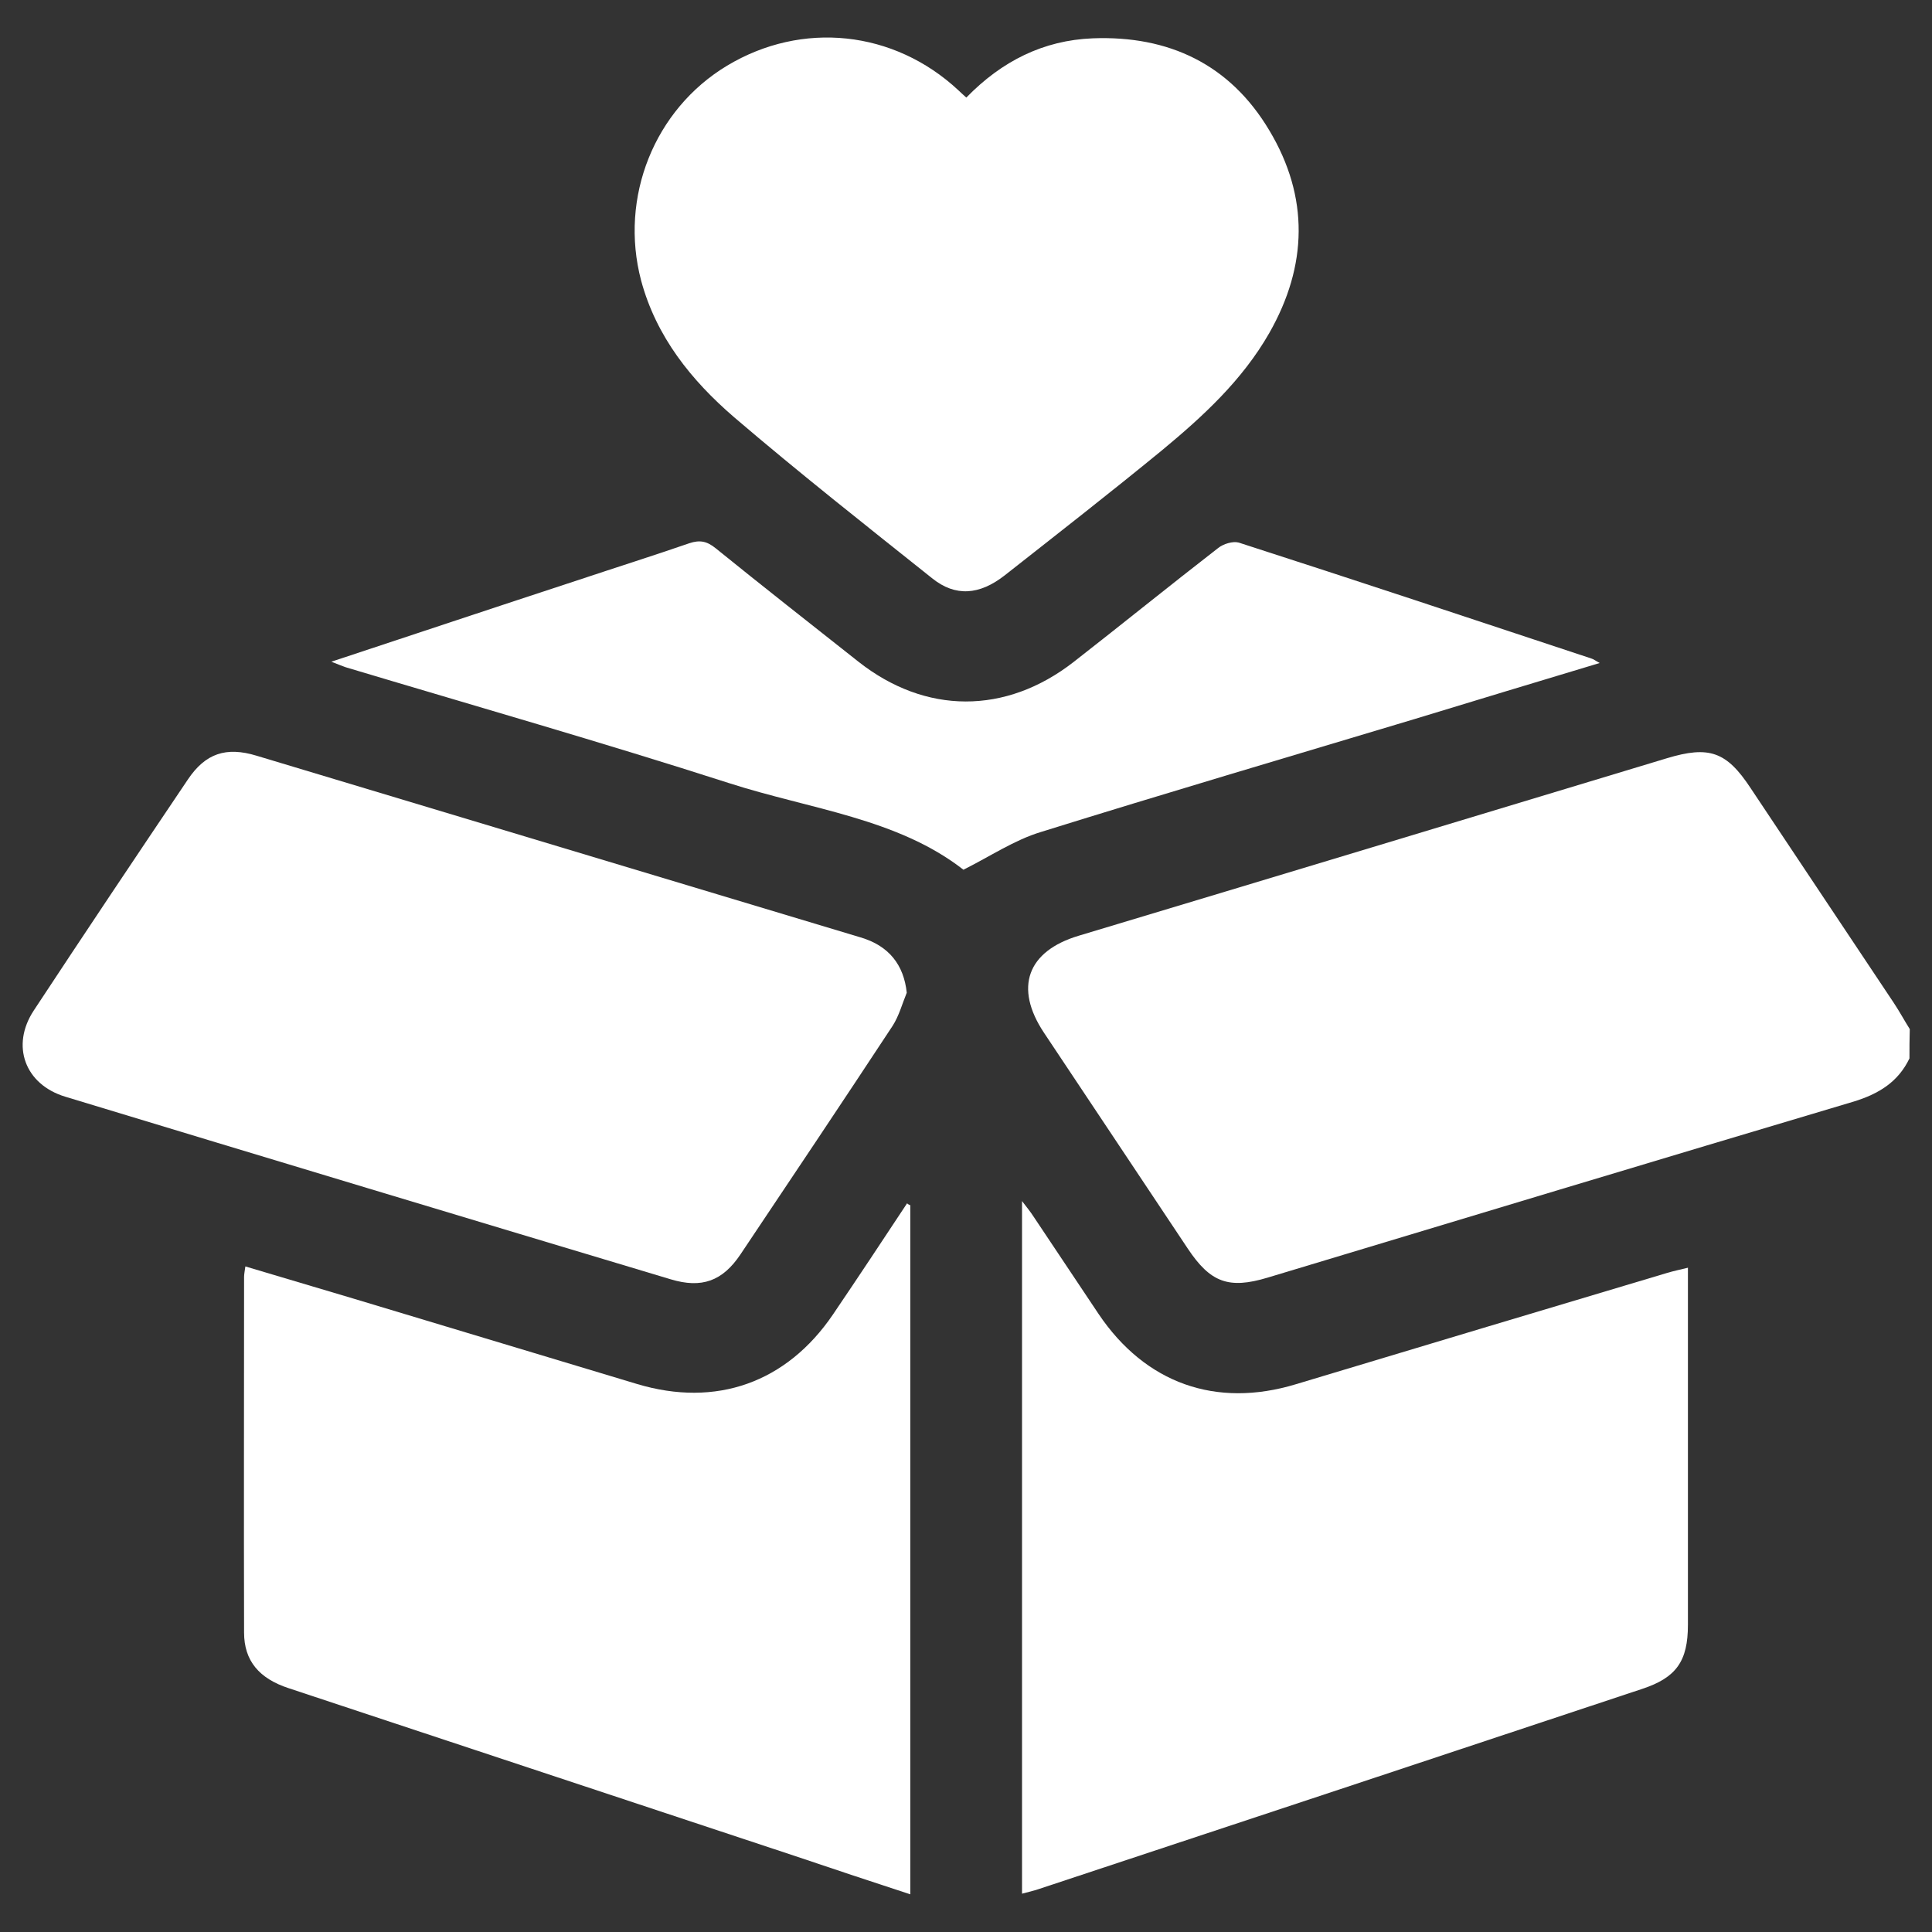
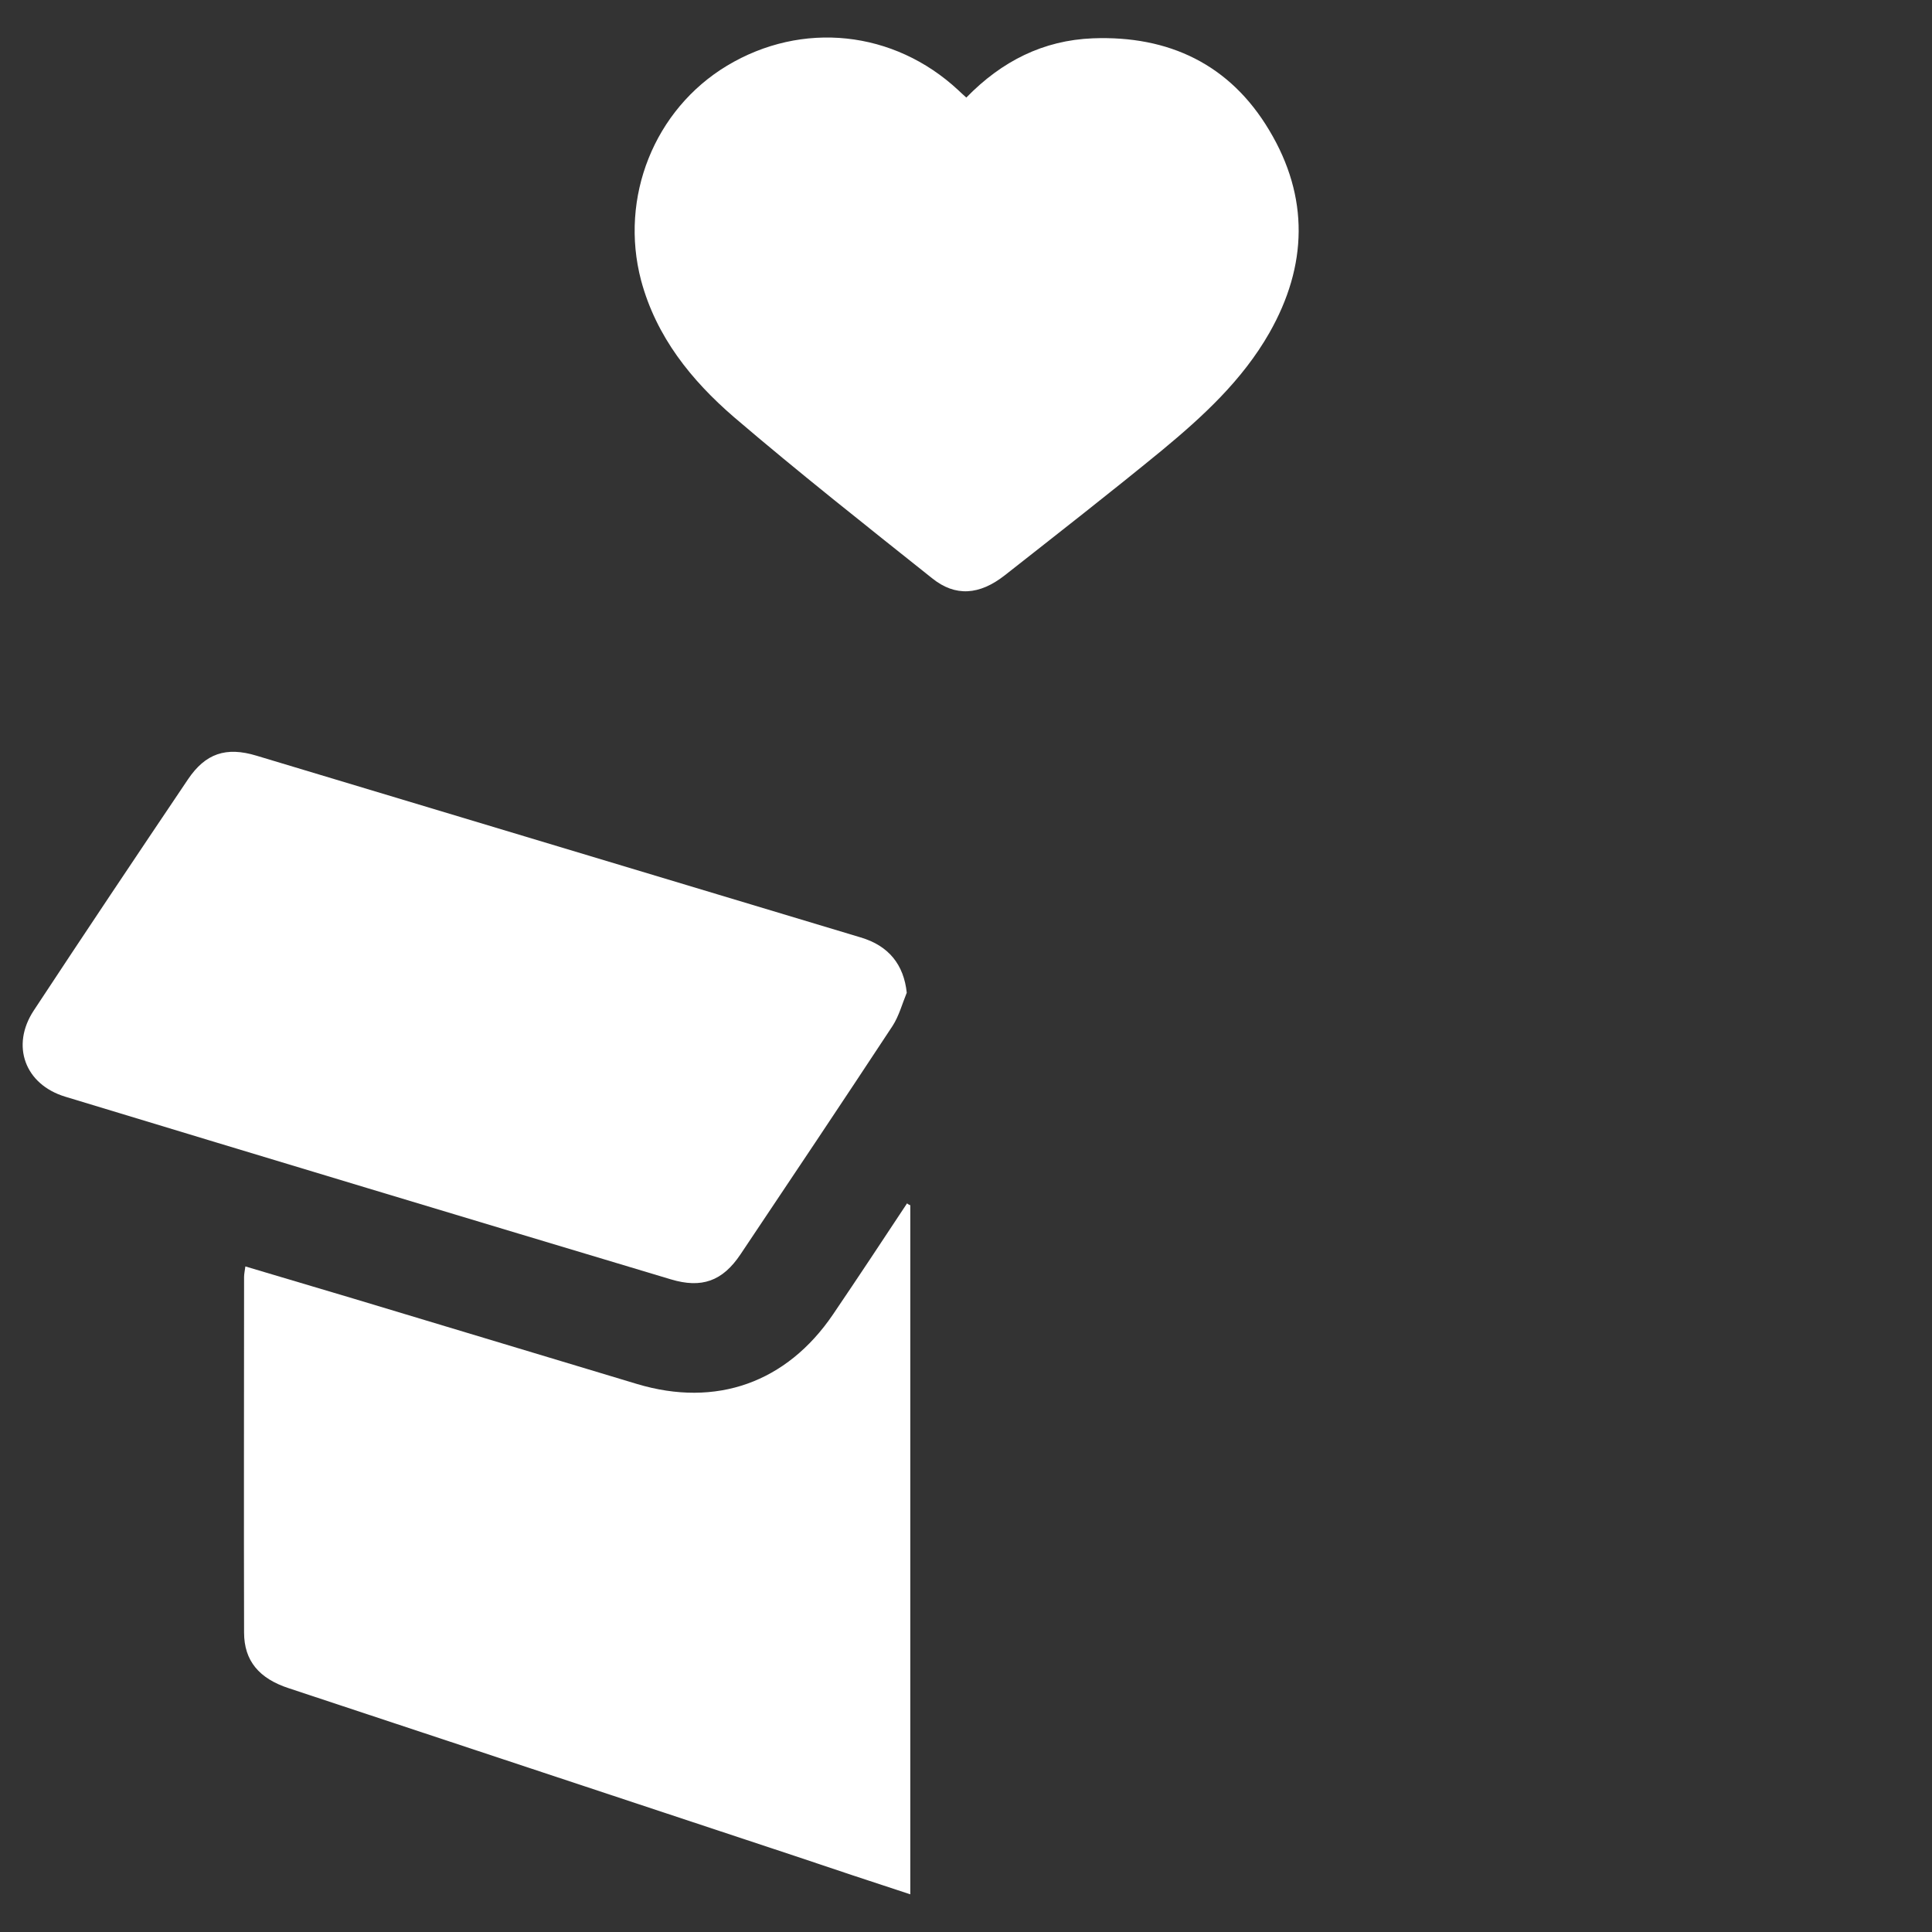
<svg xmlns="http://www.w3.org/2000/svg" version="1.1" id="Layer_1" x="0px" y="0px" viewBox="0 0 600 600" style="enable-background:new 0 0 600 600;" xml:space="preserve">
  <rect x="0" y="0" width="600" height="600" fill="#333333" stroke="none" />
  <style type="text/css">
	.st0{fill:#FFFFFF;}
</style>
  <g>
-     <path class="st0" d="M593,328.7c-3.5,7.3-9.5,11-17.3,13.4c-60.8,18.1-121.4,36.4-182.1,54.7c-12,3.6-17.7,1.5-24.7-9   c-14.9-22.4-29.8-44.7-44.7-67.1c-9.3-14-5.2-25.3,10.8-30.1c60.9-18.3,121.7-36.7,182.6-55.1c13.2-4,18.6-2.1,26.1,9.3   c14.8,22.2,29.6,44.4,44.4,66.6c1.8,2.7,3.3,5.5,5,8.2C593,322.6,593,325.6,593,328.7z" />
-     <path class="st0" d="M317.4,588.1c0-71.5,0-142.7,0-215.1c1.6,2.1,2.6,3.3,3.5,4.7c6.8,10.1,13.5,20.3,20.3,30.4   c14.5,21.5,36.4,29.3,61.2,21.8c38.5-11.6,76.9-23.1,115.4-34.6c2-0.6,4-1,6.4-1.6c0,2.2,0,3.9,0,5.6c0,35.1,0,70.2,0,105.3   c0,11.3-3.6,16.4-14.2,19.9c-62.5,20.8-125,41.5-187.5,62.2C321,587.2,319.3,587.6,317.4,588.1z" />
    <path class="st0" d="M282.7,374.3c0,71.1,0,142.2,0,214c-12.2-4-24-7.9-35.8-11.9c-52.4-17.4-104.8-34.7-157.2-52.1   c-9.2-3-13.9-8.5-13.9-17.3c-0.1-36.8,0-73.6,0-110.4c0-0.9,0.2-1.8,0.4-3.3c11.4,3.4,22.5,6.7,33.6,10c29.3,8.8,58.7,17.7,88,26.5   c24.6,7.4,46.5-0.4,60.9-21.6c7.8-11.5,15.4-23,23-34.5C282,374,282.4,374.2,282.7,374.3z" />
    <path class="st0" d="M281.6,308.3c-1.4,3.4-2.4,7.2-4.4,10.3c-15.6,23.7-31.4,47.3-47.2,70.9c-5.6,8.4-12.1,10.7-21.7,7.8   c-62.7-18.8-125.4-37.7-188-56.7c-12.6-3.8-17-15.9-9.8-26.8c15.8-24,31.8-47.9,47.9-71.8c5.4-8,11.8-10.2,21.3-7.3   c62.5,18.8,125,37.6,187.5,56.4C276.1,293.7,280.7,299.7,281.6,308.3z" />
    <path class="st0" d="M300.1,30.3c11-11.3,23.9-17.8,39.3-18.4C363,11,382,20,394.2,40.5c12.4,20.7,11.9,42,0,62.9   c-8.4,14.7-20.6,25.9-33.4,36.5c-16.1,13.2-32.4,25.9-48.8,38.8c-7.8,6.1-15.3,6.7-22.5,0.9c-20.7-16.5-41.5-32.9-61.6-50.1   c-13.2-11.4-24.1-24.9-28.8-42.4c-6.8-25.8,4.1-53.1,26.7-66.7c23.3-14,51.8-11,71.8,7.6C298.3,28.7,299,29.3,300.1,30.3z" />
-     <path class="st0" d="M102.9,205.5c26.6-8.8,51.8-17.2,77.1-25.5c11.4-3.8,22.8-7.4,34.1-11.3c3.3-1.1,5.5-0.6,8.2,1.6   c14.7,11.9,29.5,23.5,44.3,35.2c20.8,16.4,45.7,16.5,66.8,0.1c15-11.7,29.8-23.7,44.9-35.4c1.6-1.3,4.6-2.2,6.4-1.7   c36.6,11.8,73,23.9,109.5,36c0.7,0.2,1.3,0.7,2.6,1.4c-19.7,5.9-38.7,11.7-57.8,17.5c-38.6,11.6-77.3,23-115.8,35   c-8.2,2.5-15.6,7.5-24,11.7c-20.5-16-47.7-18.8-72.8-26.9c-39.5-12.7-79.4-24.1-119.1-36C106.1,206.8,105,206.3,102.9,205.5z" />
  </g>
</svg>